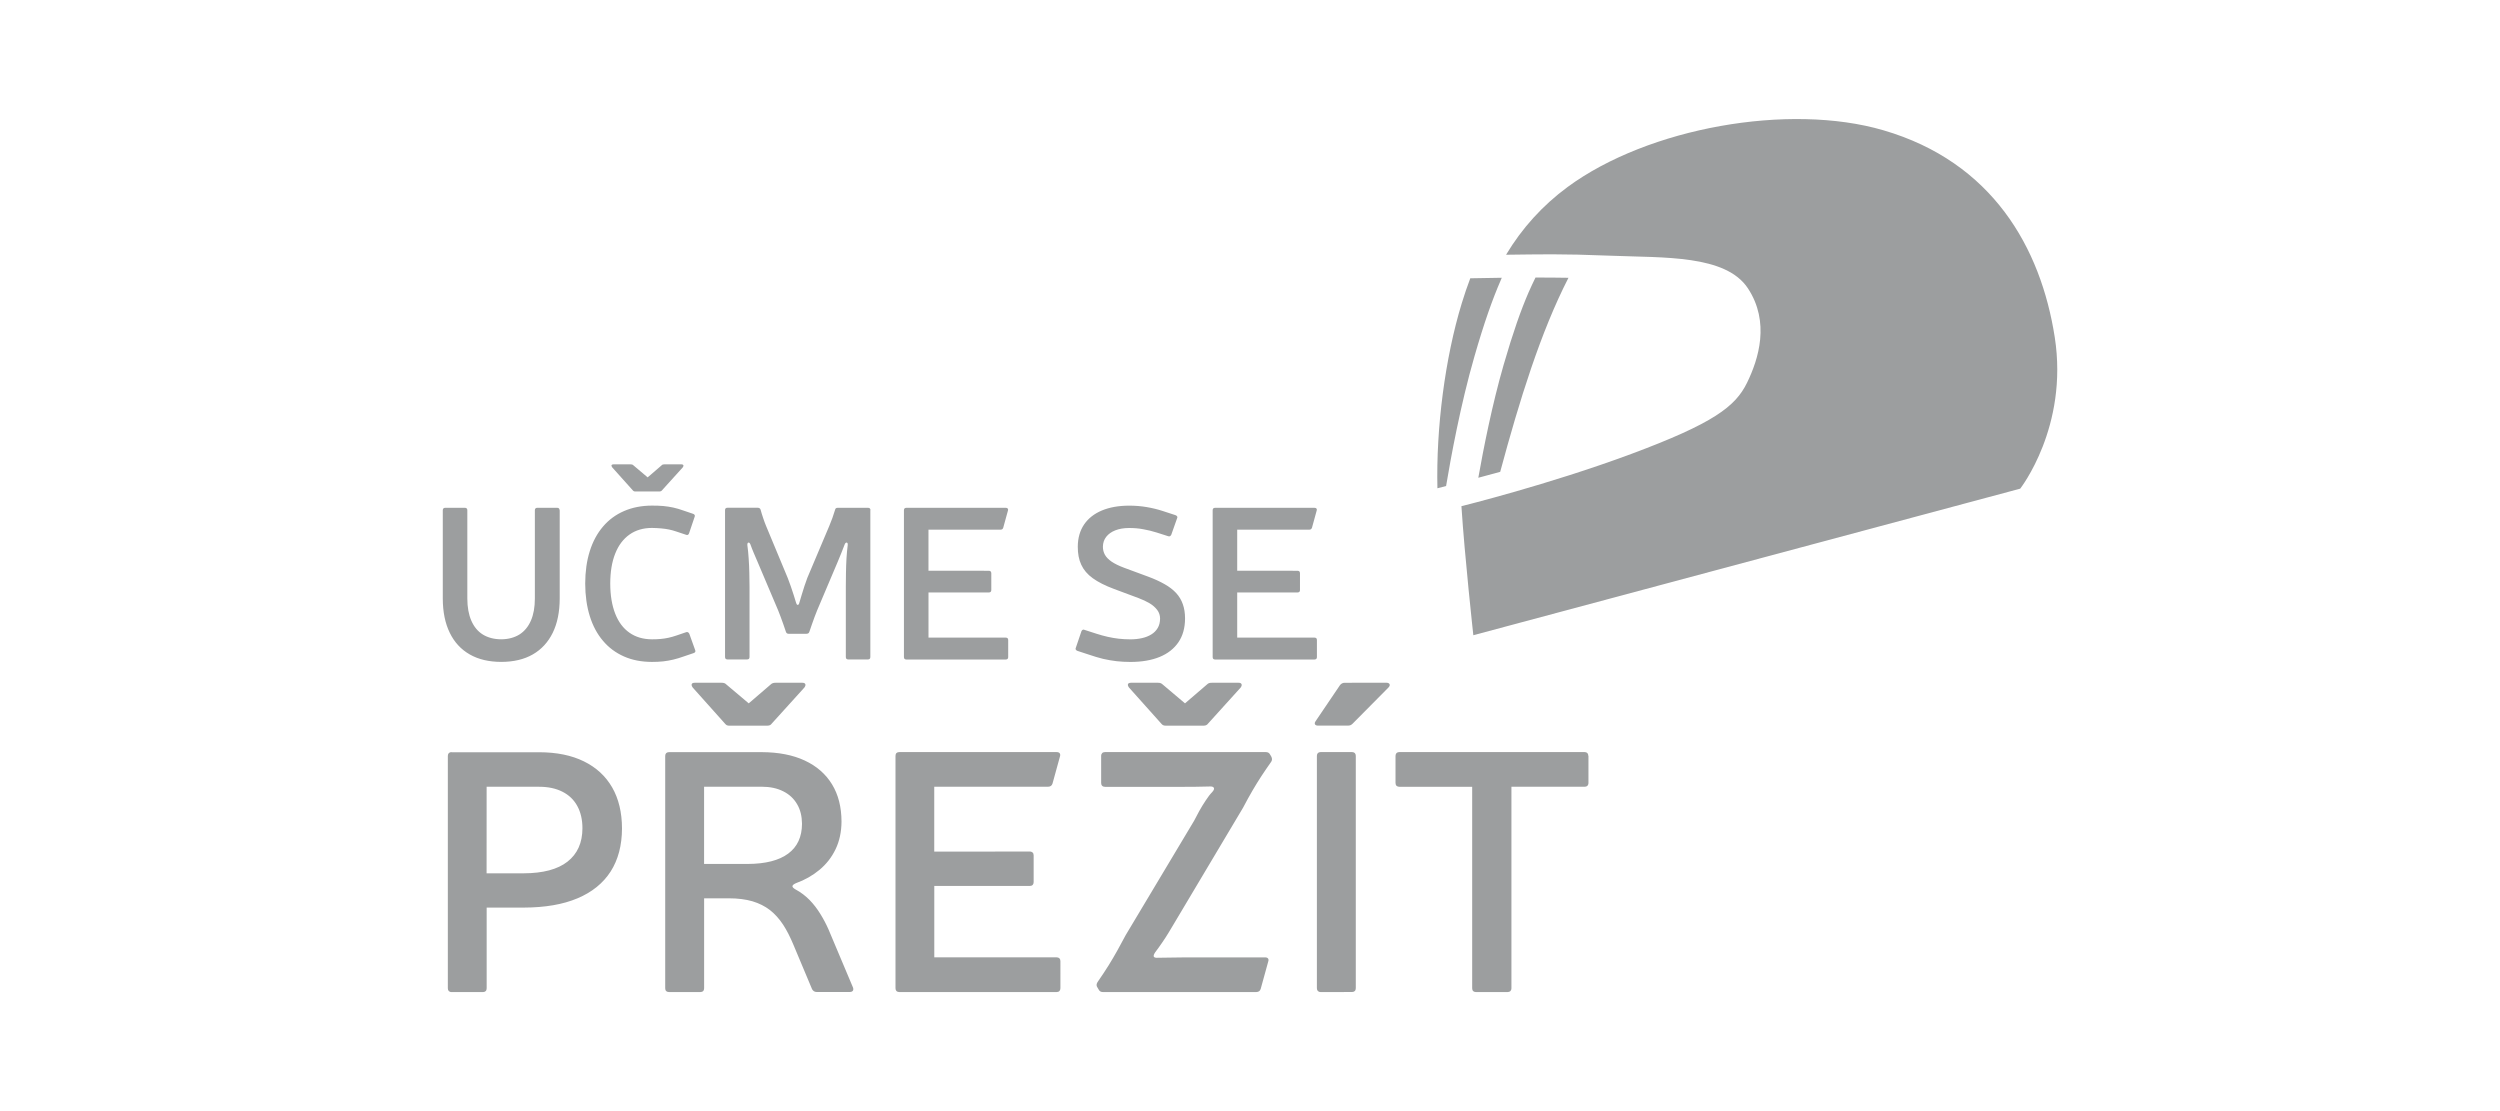
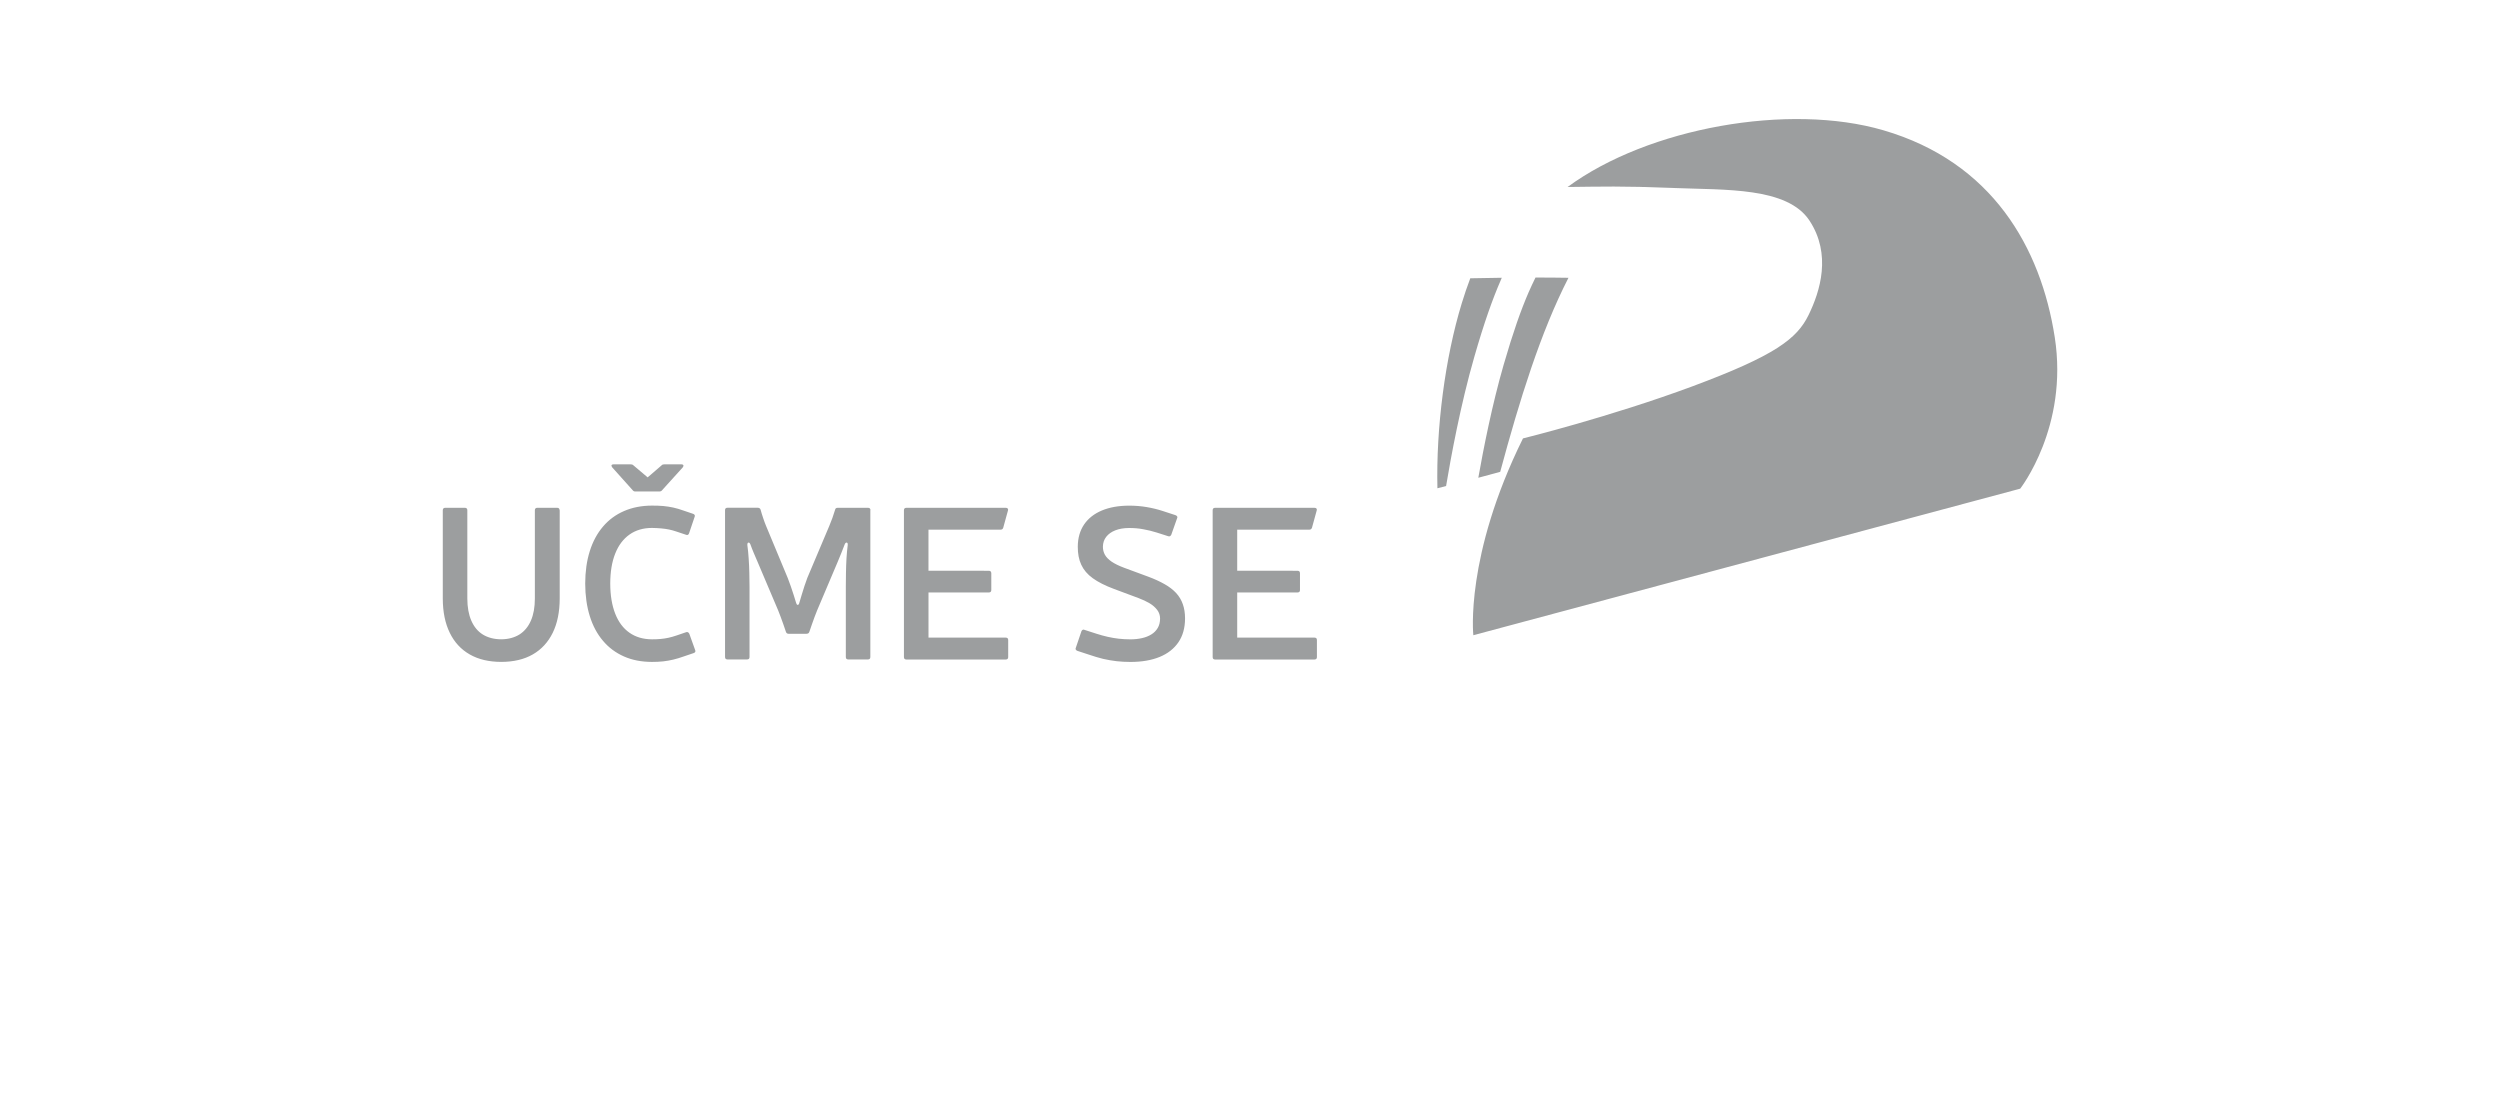
<svg xmlns="http://www.w3.org/2000/svg" version="1.1" id="Vrstva_1" x="0px" y="0px" width="126px" height="56px" viewBox="12 2 126 56" enable-background="new 12 2 126 56" xml:space="preserve">
  <g>
-     <path fill="#9C9E9F" d="M87.689,15.999c-0.527,0.008-1.061,0.017-1.587,0.027c-0.158,0.415-0.299,0.834-0.427,1.252   c-0.847,2.77-1.3,6.297-1.229,9.331l0.437-0.114c0.233-1.397,0.731-4.121,1.427-6.525c0.493-1.715,0.913-2.891,1.325-3.84   L87.689,15.999z M87.61,25.781c0.973-3.611,2.036-7.043,3.441-9.78c-0.552-0.01-1.105-0.013-1.662-0.013   c-0.117,0.236-0.231,0.483-0.35,0.751c-0.383,0.886-0.78,2.002-1.258,3.656c-0.579,2.006-1.017,4.232-1.274,5.684   C86.875,25.983,87.241,25.883,87.61,25.781 M86.256,34.015l27.562-7.386c0,0,2.444-3.115,1.742-7.631   c-0.701-4.517-3.148-8.833-8.643-10.434c-4.748-1.387-11.84-0.133-15.909,2.86c-1.27,0.937-2.298,2.075-3.102,3.415   c1.77-0.018,2.673-0.056,5.313,0.05c2.638,0.106,5.757-0.054,6.877,1.644c1.118,1.7,0.541,3.559-0.046,4.76   c-0.587,1.198-1.682,2.039-5.845,3.59c-4.171,1.549-8.549,2.628-8.549,2.628C85.818,30.037,86.256,34.015,86.256,34.015" />
+     <path fill="#9C9E9F" d="M87.689,15.999c-0.527,0.008-1.061,0.017-1.587,0.027c-0.158,0.415-0.299,0.834-0.427,1.252   c-0.847,2.77-1.3,6.297-1.229,9.331l0.437-0.114c0.233-1.397,0.731-4.121,1.427-6.525c0.493-1.715,0.913-2.891,1.325-3.84   L87.689,15.999z M87.61,25.781c0.973-3.611,2.036-7.043,3.441-9.78c-0.552-0.01-1.105-0.013-1.662-0.013   c-0.117,0.236-0.231,0.483-0.35,0.751c-0.383,0.886-0.78,2.002-1.258,3.656c-0.579,2.006-1.017,4.232-1.274,5.684   C86.875,25.983,87.241,25.883,87.61,25.781 M86.256,34.015l27.562-7.386c0,0,2.444-3.115,1.742-7.631   c-0.701-4.517-3.148-8.833-8.643-10.434c-4.748-1.387-11.84-0.133-15.909,2.86c1.77-0.018,2.673-0.056,5.313,0.05c2.638,0.106,5.757-0.054,6.877,1.644c1.118,1.7,0.541,3.559-0.046,4.76   c-0.587,1.198-1.682,2.039-5.845,3.59c-4.171,1.549-8.549,2.628-8.549,2.628C85.818,30.037,86.256,34.015,86.256,34.015" />
    <path fill="#9C9E9F" d="M74.355,30.765v-2.069h3.625c0.037,0,0.068-0.009,0.091-0.023c0.022-0.018,0.04-0.04,0.052-0.073   l0.24-0.875c0.013-0.039,0.007-0.072-0.014-0.096c-0.018-0.023-0.052-0.035-0.096-0.035h-5.016c-0.038,0-0.067,0.011-0.089,0.031   c-0.018,0.021-0.03,0.051-0.03,0.089v7.406c0,0.038,0.013,0.066,0.03,0.088c0.022,0.019,0.052,0.032,0.089,0.032h5.016   c0.038,0,0.068-0.014,0.089-0.032c0.02-0.021,0.031-0.052,0.031-0.088v-0.865c0-0.038-0.012-0.067-0.031-0.089   c-0.021-0.018-0.051-0.03-0.089-0.03h-3.898v-2.276h3.044c0.039,0,0.067-0.011,0.09-0.031c0.018-0.02,0.03-0.051,0.03-0.086v-0.854   c0-0.04-0.013-0.067-0.03-0.09c-0.022-0.019-0.052-0.032-0.09-0.032L74.355,30.765L74.355,30.765z M69.383,32.144   c0.208,0.077,0.391,0.165,0.556,0.261c0.163,0.096,0.289,0.213,0.384,0.335c0.096,0.128,0.144,0.271,0.145,0.432   c-0.001,0.186-0.04,0.345-0.118,0.477c-0.08,0.134-0.185,0.243-0.324,0.327c-0.134,0.083-0.292,0.146-0.472,0.186   c-0.18,0.04-0.37,0.061-0.574,0.061c-0.206,0-0.405-0.012-0.595-0.032c-0.188-0.022-0.375-0.054-0.56-0.096   c-0.186-0.042-0.373-0.094-0.566-0.156l-0.601-0.194c-0.034-0.018-0.061-0.018-0.088-0.004c-0.025,0.013-0.049,0.036-0.064,0.069   l-0.285,0.839c-0.018,0.033-0.018,0.063-0.002,0.091c0.013,0.024,0.041,0.047,0.08,0.063l0.568,0.186   c0.254,0.088,0.493,0.158,0.723,0.216c0.229,0.053,0.457,0.092,0.683,0.119c0.227,0.025,0.459,0.038,0.708,0.038   c0.566-0.001,1.057-0.085,1.467-0.253s0.725-0.417,0.946-0.741c0.22-0.323,0.332-0.724,0.333-1.194   c0-0.271-0.037-0.514-0.113-0.724c-0.072-0.209-0.185-0.396-0.337-0.563c-0.152-0.163-0.345-0.313-0.58-0.445   c-0.235-0.134-0.512-0.262-0.832-0.38l-1.215-0.449c-0.261-0.098-0.468-0.2-0.626-0.307c-0.155-0.108-0.268-0.223-0.336-0.346   c-0.069-0.124-0.102-0.261-0.101-0.409c0.002-0.19,0.059-0.358,0.168-0.497c0.111-0.141,0.262-0.249,0.461-0.327   c0.196-0.077,0.429-0.116,0.695-0.116c0.245,0,0.479,0.018,0.707,0.062c0.225,0.041,0.456,0.093,0.683,0.167l0.581,0.186   c0.034,0.012,0.061,0.01,0.086-0.004c0.027-0.016,0.051-0.039,0.065-0.072l0.295-0.834c0.018-0.033,0.018-0.059,0.003-0.087   c-0.016-0.025-0.042-0.049-0.082-0.064l-0.633-0.207c-0.268-0.088-0.544-0.155-0.83-0.203c-0.286-0.048-0.579-0.071-0.879-0.071   c-0.527,0.002-0.984,0.082-1.373,0.245c-0.385,0.162-0.683,0.395-0.894,0.703c-0.209,0.309-0.316,0.681-0.319,1.12   c-0.002,0.35,0.055,0.654,0.176,0.911c0.119,0.258,0.311,0.487,0.581,0.68c0.268,0.194,0.626,0.375,1.073,0.541L69.383,32.144z    M58.795,30.765v-2.069h3.625c0.038,0,0.07-0.009,0.091-0.023c0.022-0.018,0.04-0.04,0.051-0.073l0.241-0.875   c0.013-0.039,0.006-0.072-0.015-0.096c-0.017-0.023-0.051-0.035-0.094-0.035h-5.016c-0.039,0-0.067,0.011-0.09,0.031   c-0.018,0.021-0.03,0.051-0.03,0.089v7.406c0,0.038,0.013,0.066,0.03,0.088c0.023,0.019,0.051,0.032,0.09,0.032h5.016   c0.037,0,0.067-0.014,0.088-0.032c0.019-0.021,0.031-0.052,0.031-0.088v-0.865c0-0.038-0.013-0.067-0.031-0.089   c-0.021-0.018-0.052-0.03-0.088-0.03h-3.898v-2.276h3.044c0.039,0,0.069-0.011,0.089-0.031c0.019-0.02,0.032-0.051,0.032-0.086   v-0.854c0-0.04-0.014-0.067-0.032-0.09c-0.021-0.019-0.052-0.032-0.089-0.032L58.795,30.765L58.795,30.765z M55.872,27.713   c0-0.041-0.012-0.068-0.031-0.088c-0.021-0.021-0.052-0.032-0.089-0.032h-1.533c-0.077,0-0.119,0.034-0.13,0.099   c-0.039,0.132-0.085,0.271-0.136,0.413c-0.051,0.144-0.104,0.279-0.159,0.407l-1.106,2.616c-0.047,0.129-0.094,0.266-0.145,0.413   c-0.049,0.146-0.093,0.294-0.138,0.441c-0.046,0.146-0.086,0.285-0.123,0.414c-0.017,0.061-0.043,0.09-0.077,0.09   c-0.032,0-0.057-0.029-0.077-0.09c-0.037-0.126-0.08-0.262-0.125-0.405c-0.047-0.147-0.095-0.292-0.147-0.442   c-0.051-0.146-0.104-0.288-0.155-0.421L50.607,28.5c-0.05-0.12-0.097-0.249-0.144-0.391c-0.05-0.142-0.091-0.282-0.129-0.421   c-0.012-0.032-0.027-0.056-0.052-0.072c-0.021-0.017-0.051-0.025-0.09-0.025H48.66c-0.038,0-0.067,0.01-0.088,0.03   c-0.021,0.021-0.03,0.051-0.03,0.089v7.405c0,0.039,0.01,0.067,0.03,0.089c0.021,0.019,0.051,0.032,0.088,0.032h0.997   c0.038,0,0.068-0.014,0.09-0.032c0.018-0.021,0.029-0.052,0.029-0.089v-3.545c0-0.217-0.004-0.448-0.01-0.692   c-0.005-0.246-0.016-0.491-0.033-0.733c-0.016-0.243-0.037-0.466-0.067-0.678c-0.001-0.048,0.006-0.082,0.022-0.102   c0.018-0.019,0.04-0.026,0.065-0.017c0.022,0.012,0.047,0.039,0.066,0.085c0.053,0.15,0.111,0.293,0.171,0.438   c0.06,0.144,0.123,0.29,0.188,0.438l1.04,2.452c0.04,0.097,0.084,0.209,0.128,0.331c0.047,0.118,0.088,0.246,0.136,0.376   c0.045,0.126,0.088,0.253,0.128,0.375c0.021,0.065,0.065,0.099,0.131,0.099h0.909c0.038,0,0.068-0.012,0.09-0.025   c0.023-0.018,0.041-0.04,0.051-0.073c0.04-0.122,0.085-0.249,0.129-0.375c0.046-0.13,0.09-0.256,0.135-0.376   c0.046-0.122,0.088-0.234,0.129-0.331l1.039-2.452c0.06-0.148,0.121-0.295,0.18-0.438c0.059-0.145,0.117-0.289,0.171-0.438   c0.018-0.048,0.043-0.075,0.069-0.085c0.024-0.012,0.05-0.004,0.066,0.017c0.016,0.021,0.021,0.054,0.017,0.102   c-0.027,0.212-0.049,0.436-0.063,0.678c-0.015,0.242-0.021,0.487-0.026,0.733c-0.005,0.244-0.007,0.476-0.007,0.692v3.545   c0,0.039,0.013,0.067,0.03,0.089c0.022,0.019,0.051,0.032,0.091,0.032h0.996c0.039,0,0.067-0.014,0.088-0.032   c0.019-0.021,0.031-0.052,0.031-0.089v-7.404L55.872,27.713L55.872,27.713z M46.74,33.938c-0.017-0.03-0.038-0.054-0.064-0.071   c-0.026-0.015-0.054-0.016-0.087-0.007l-0.482,0.165c-0.15,0.052-0.289,0.091-0.419,0.119c-0.13,0.027-0.263,0.05-0.396,0.06   c-0.133,0.013-0.277,0.018-0.432,0.018c-0.445-0.002-0.822-0.113-1.134-0.332c-0.316-0.221-0.555-0.539-0.719-0.959   c-0.164-0.418-0.25-0.925-0.251-1.521c0.001-0.589,0.085-1.094,0.251-1.51c0.164-0.416,0.405-0.735,0.719-0.958   c0.313-0.221,0.689-0.333,1.134-0.334c0.173,0.004,0.33,0.011,0.467,0.024c0.139,0.013,0.271,0.031,0.393,0.056   c0.122,0.025,0.25,0.061,0.375,0.104l0.494,0.165c0.033,0.014,0.061,0.01,0.085-0.005c0.025-0.015,0.045-0.039,0.054-0.072   l0.285-0.842c0.013-0.032,0.011-0.063-0.006-0.085c-0.016-0.025-0.039-0.046-0.07-0.054l-0.483-0.164   c-0.184-0.067-0.359-0.117-0.523-0.154c-0.167-0.036-0.335-0.061-0.508-0.078c-0.173-0.015-0.36-0.02-0.566-0.02   c-0.524,0.002-0.992,0.094-1.407,0.275c-0.416,0.18-0.768,0.44-1.06,0.783c-0.29,0.341-0.514,0.753-0.665,1.237   c-0.153,0.483-0.229,1.029-0.231,1.634c0.002,0.607,0.08,1.155,0.231,1.641c0.152,0.489,0.374,0.902,0.665,1.244   c0.29,0.345,0.644,0.606,1.06,0.79c0.415,0.184,0.883,0.272,1.407,0.274c0.201,0,0.389-0.008,0.563-0.027   c0.171-0.018,0.34-0.05,0.51-0.089s0.353-0.097,0.548-0.166l0.481-0.163c0.038-0.012,0.066-0.03,0.078-0.057   c0.017-0.024,0.017-0.057-0.001-0.095L46.74,33.938z M45.229,26.771c0.032,0,0.06-0.005,0.084-0.017   c0.021-0.01,0.044-0.025,0.058-0.049l1.04-1.149c0.034-0.046,0.044-0.083,0.029-0.11c-0.015-0.029-0.046-0.044-0.094-0.044h-0.854   c-0.034,0-0.06,0.004-0.085,0.01c-0.024,0.008-0.047,0.022-0.067,0.045l-0.699,0.602l-0.712-0.602   c-0.021-0.02-0.045-0.037-0.069-0.045c-0.023-0.006-0.051-0.01-0.085-0.01h-0.854c-0.052,0-0.086,0.015-0.099,0.044   c-0.01,0.027,0,0.064,0.034,0.11l1.029,1.149c0.017,0.021,0.037,0.039,0.057,0.049c0.024,0.014,0.052,0.017,0.085,0.017H45.229z    M40.203,27.713c0-0.041-0.012-0.068-0.031-0.088c-0.02-0.021-0.051-0.032-0.088-0.032h-1.008c-0.04,0-0.068,0.011-0.088,0.032   c-0.02,0.021-0.031,0.05-0.031,0.088v4.452c0,0.438-0.067,0.811-0.2,1.115c-0.133,0.306-0.328,0.541-0.58,0.7   c-0.255,0.156-0.56,0.239-0.917,0.241c-0.364-0.002-0.67-0.085-0.926-0.241c-0.255-0.159-0.448-0.395-0.58-0.7   c-0.133-0.305-0.2-0.677-0.201-1.115v-4.452c0-0.041-0.012-0.068-0.031-0.088c-0.022-0.021-0.051-0.032-0.089-0.032h-0.997   c-0.038,0-0.068,0.011-0.089,0.032c-0.018,0.021-0.031,0.05-0.031,0.088v4.452c0.001,0.676,0.119,1.252,0.352,1.728   c0.23,0.474,0.565,0.838,1.004,1.089c0.438,0.253,0.969,0.376,1.591,0.378c0.622-0.002,1.153-0.125,1.591-0.378   c0.437-0.251,0.77-0.615,1.003-1.089c0.233-0.476,0.35-1.052,0.352-1.728v-4.452H40.203z" />
-     <path fill="#9C9E9F" d="M92.051,40.094c0-0.058-0.017-0.105-0.049-0.141c-0.034-0.031-0.08-0.049-0.142-0.049h-9.332   c-0.06,0-0.107,0.018-0.143,0.049c-0.031,0.035-0.051,0.083-0.051,0.141v1.367c0,0.062,0.018,0.109,0.051,0.144   c0.035,0.031,0.083,0.05,0.143,0.05h3.67v10.154c0,0.06,0.017,0.108,0.049,0.143C86.282,51.983,86.329,52,86.389,52h1.594   c0.061,0,0.106-0.017,0.142-0.049c0.031-0.034,0.051-0.083,0.051-0.143V41.653h3.688c0.062,0,0.107-0.017,0.143-0.049   c0.03-0.034,0.051-0.083,0.051-0.143v-1.367H92.051L92.051,40.094z M80.141,51.998c0.058,0,0.105-0.018,0.141-0.05   c0.032-0.034,0.05-0.082,0.05-0.144v-11.71c0-0.058-0.017-0.105-0.05-0.141c-0.035-0.031-0.083-0.049-0.141-0.049h-1.577   c-0.062,0-0.107,0.018-0.143,0.049c-0.032,0.035-0.05,0.083-0.05,0.141v11.712c0,0.061,0.018,0.108,0.05,0.143   C78.456,51.979,78.502,52,78.563,52L80.141,51.998L80.141,51.998z M79.775,36.412c-0.051,0-0.094,0.009-0.131,0.029   c-0.041,0.017-0.074,0.048-0.109,0.091l-1.229,1.817c-0.044,0.061-0.053,0.115-0.03,0.157c0.02,0.042,0.073,0.064,0.15,0.066h1.508   c0.052,0,0.094-0.01,0.133-0.024c0.041-0.018,0.077-0.045,0.109-0.079l1.802-1.818c0.06-0.063,0.079-0.118,0.056-0.167   c-0.019-0.045-0.075-0.072-0.161-0.075L79.775,36.412L79.775,36.412z M74.65,42.708c0.171-0.325,0.33-0.615,0.479-0.869   c0.15-0.255,0.298-0.499,0.45-0.729c0.153-0.23,0.314-0.47,0.493-0.722c0.025-0.043,0.037-0.083,0.037-0.123   c0-0.041-0.012-0.084-0.037-0.136l-0.051-0.085c-0.025-0.053-0.058-0.087-0.096-0.11c-0.034-0.02-0.083-0.029-0.13-0.029h-8.103   c-0.061,0-0.11,0.018-0.142,0.05c-0.032,0.035-0.052,0.082-0.052,0.142v1.368c0,0.059,0.018,0.106,0.052,0.141   c0.032,0.032,0.082,0.051,0.142,0.051h3.931c0.208,0,0.425,0,0.659-0.004c0.234-0.003,0.477-0.006,0.728-0.015   c0.096,0,0.153,0.027,0.174,0.08c0.017,0.05-0.013,0.117-0.085,0.198c-0.114,0.116-0.221,0.259-0.335,0.434   c-0.114,0.171-0.221,0.346-0.321,0.525c-0.099,0.182-0.188,0.347-0.261,0.493l-3.447,5.762c-0.14,0.268-0.282,0.525-0.418,0.771   s-0.286,0.499-0.445,0.757c-0.161,0.257-0.346,0.538-0.557,0.841c-0.029,0.05-0.045,0.095-0.048,0.139   c-0.003,0.041,0.013,0.087,0.048,0.138l0.051,0.086c0.026,0.052,0.055,0.086,0.092,0.107C67.495,51.992,67.539,52,67.591,52h7.721   c0.055,0,0.107-0.016,0.145-0.039c0.035-0.027,0.063-0.064,0.081-0.118l0.381-1.382c0.022-0.061,0.02-0.115-0.01-0.152   c-0.028-0.038-0.077-0.057-0.147-0.057h-3.999c-0.22,0-0.45,0.005-0.689,0.009c-0.239,0.007-0.479,0.01-0.713,0.01   c-0.113,0.009-0.182-0.01-0.208-0.054c-0.023-0.044,0-0.118,0.069-0.221c0.119-0.153,0.229-0.311,0.346-0.481   c0.117-0.168,0.225-0.335,0.326-0.503c0.104-0.166,0.196-0.322,0.281-0.469L74.65,42.708z M72.661,38.574   c0.051,0,0.096-0.011,0.129-0.025c0.039-0.017,0.07-0.044,0.094-0.078l1.646-1.819c0.05-0.071,0.063-0.128,0.043-0.172   c-0.021-0.047-0.07-0.069-0.147-0.069h-1.351c-0.052,0-0.098,0.005-0.137,0.018c-0.037,0.014-0.075,0.035-0.106,0.069l-1.108,0.951   l-1.125-0.951c-0.035-0.034-0.072-0.056-0.11-0.069c-0.038-0.014-0.084-0.018-0.132-0.018h-1.35c-0.087,0-0.14,0.022-0.156,0.069   c-0.018,0.044,0,0.101,0.051,0.172l1.627,1.819c0.027,0.034,0.056,0.059,0.092,0.078c0.039,0.018,0.082,0.025,0.133,0.025H72.661z    M59.086,44.922v-3.27h5.731c0.062,0,0.112-0.016,0.147-0.041c0.037-0.025,0.063-0.063,0.081-0.115l0.381-1.383   c0.017-0.061,0.011-0.113-0.021-0.152c-0.029-0.038-0.083-0.056-0.153-0.056h-7.929c-0.061,0-0.107,0.017-0.142,0.048   c-0.032,0.035-0.048,0.083-0.048,0.143v11.711c0,0.06,0.017,0.108,0.048,0.143c0.035,0.031,0.082,0.05,0.142,0.05h7.929   c0.061,0,0.107-0.017,0.142-0.05c0.032-0.034,0.051-0.083,0.051-0.143V50.44c0-0.061-0.018-0.106-0.051-0.142   c-0.035-0.03-0.082-0.049-0.142-0.049h-6.164v-3.597h4.814c0.061,0,0.109-0.018,0.144-0.051c0.032-0.035,0.05-0.082,0.05-0.143   v-1.347c0-0.061-0.017-0.107-0.05-0.143c-0.035-0.031-0.083-0.051-0.144-0.051L59.086,44.922L59.086,44.922z M47.486,45.544v-3.893   h2.91c0.419,0,0.777,0.078,1.079,0.231c0.302,0.151,0.533,0.364,0.697,0.646c0.166,0.278,0.245,0.606,0.249,0.99   c-0.003,0.661-0.233,1.162-0.697,1.505c-0.464,0.343-1.142,0.517-2.038,0.52H47.486z M53.752,48.832   c-0.118-0.268-0.256-0.527-0.412-0.778c-0.154-0.25-0.331-0.481-0.535-0.692c-0.208-0.211-0.442-0.391-0.713-0.536   c-0.104-0.061-0.155-0.112-0.153-0.161c0.003-0.05,0.058-0.099,0.171-0.15c0.447-0.161,0.845-0.387,1.188-0.671   c0.347-0.288,0.618-0.633,0.814-1.042c0.196-0.407,0.297-0.873,0.3-1.399c-0.003-0.731-0.161-1.354-0.479-1.874   c-0.32-0.522-0.777-0.92-1.376-1.199c-0.596-0.278-1.318-0.418-2.163-0.422h-4.676c-0.059,0-0.106,0.017-0.142,0.048   c-0.032,0.035-0.05,0.083-0.05,0.143v11.711c0,0.06,0.017,0.108,0.05,0.143C45.612,51.982,45.66,52,45.719,52h1.578   c0.059,0,0.107-0.017,0.142-0.05c0.032-0.034,0.049-0.083,0.049-0.143v-4.532h1.247c0.453,0,0.847,0.051,1.186,0.149   c0.336,0.1,0.63,0.248,0.884,0.443c0.25,0.197,0.472,0.444,0.664,0.736c0.191,0.292,0.362,0.635,0.524,1.023l0.936,2.231   c0.025,0.043,0.058,0.078,0.093,0.101c0.037,0.025,0.081,0.038,0.132,0.038h1.679c0.069,0,0.119-0.02,0.15-0.061   c0.028-0.04,0.033-0.095,0.008-0.164L53.752,48.832z M50.672,38.574c0.051,0,0.096-0.011,0.132-0.025   c0.035-0.017,0.067-0.044,0.09-0.078l1.647-1.819c0.051-0.071,0.067-0.128,0.046-0.172c-0.019-0.047-0.07-0.069-0.15-0.069h-1.351   c-0.051,0-0.095,0.005-0.132,0.018c-0.042,0.014-0.076,0.035-0.111,0.069l-1.107,0.951l-1.127-0.95   c-0.034-0.035-0.068-0.057-0.106-0.07c-0.041-0.013-0.085-0.018-0.136-0.018h-1.348c-0.087,0-0.14,0.023-0.156,0.07   c-0.017,0.043,0,0.101,0.052,0.173l1.625,1.818c0.026,0.034,0.057,0.059,0.091,0.079c0.038,0.017,0.082,0.024,0.133,0.024   L50.672,38.574L50.672,38.574z M36.526,41.653h2.648c0.46,0,0.849,0.085,1.175,0.251c0.324,0.164,0.575,0.403,0.745,0.715   c0.172,0.313,0.261,0.688,0.261,1.129c-0.003,0.73-0.254,1.288-0.754,1.68c-0.498,0.389-1.234,0.584-2.208,0.587h-1.869   L36.526,41.653L36.526,41.653z M34.761,39.906c-0.06,0-0.106,0.018-0.141,0.05c-0.032,0.035-0.049,0.082-0.049,0.142v11.711   c0,0.061,0.017,0.108,0.049,0.143c0.035,0.03,0.082,0.05,0.141,0.05h1.577c0.058,0,0.106-0.018,0.141-0.05   c0.032-0.034,0.049-0.082,0.049-0.143v-4.066h1.869c1.073-0.003,1.972-0.157,2.707-0.467c0.734-0.309,1.292-0.76,1.674-1.354   c0.378-0.594,0.568-1.315,0.571-2.172c-0.003-0.805-0.167-1.492-0.495-2.063c-0.33-0.571-0.804-1.009-1.426-1.314   c-0.621-0.306-1.372-0.458-2.251-0.46h-4.415L34.761,39.906L34.761,39.906z" />
  </g>
</svg>